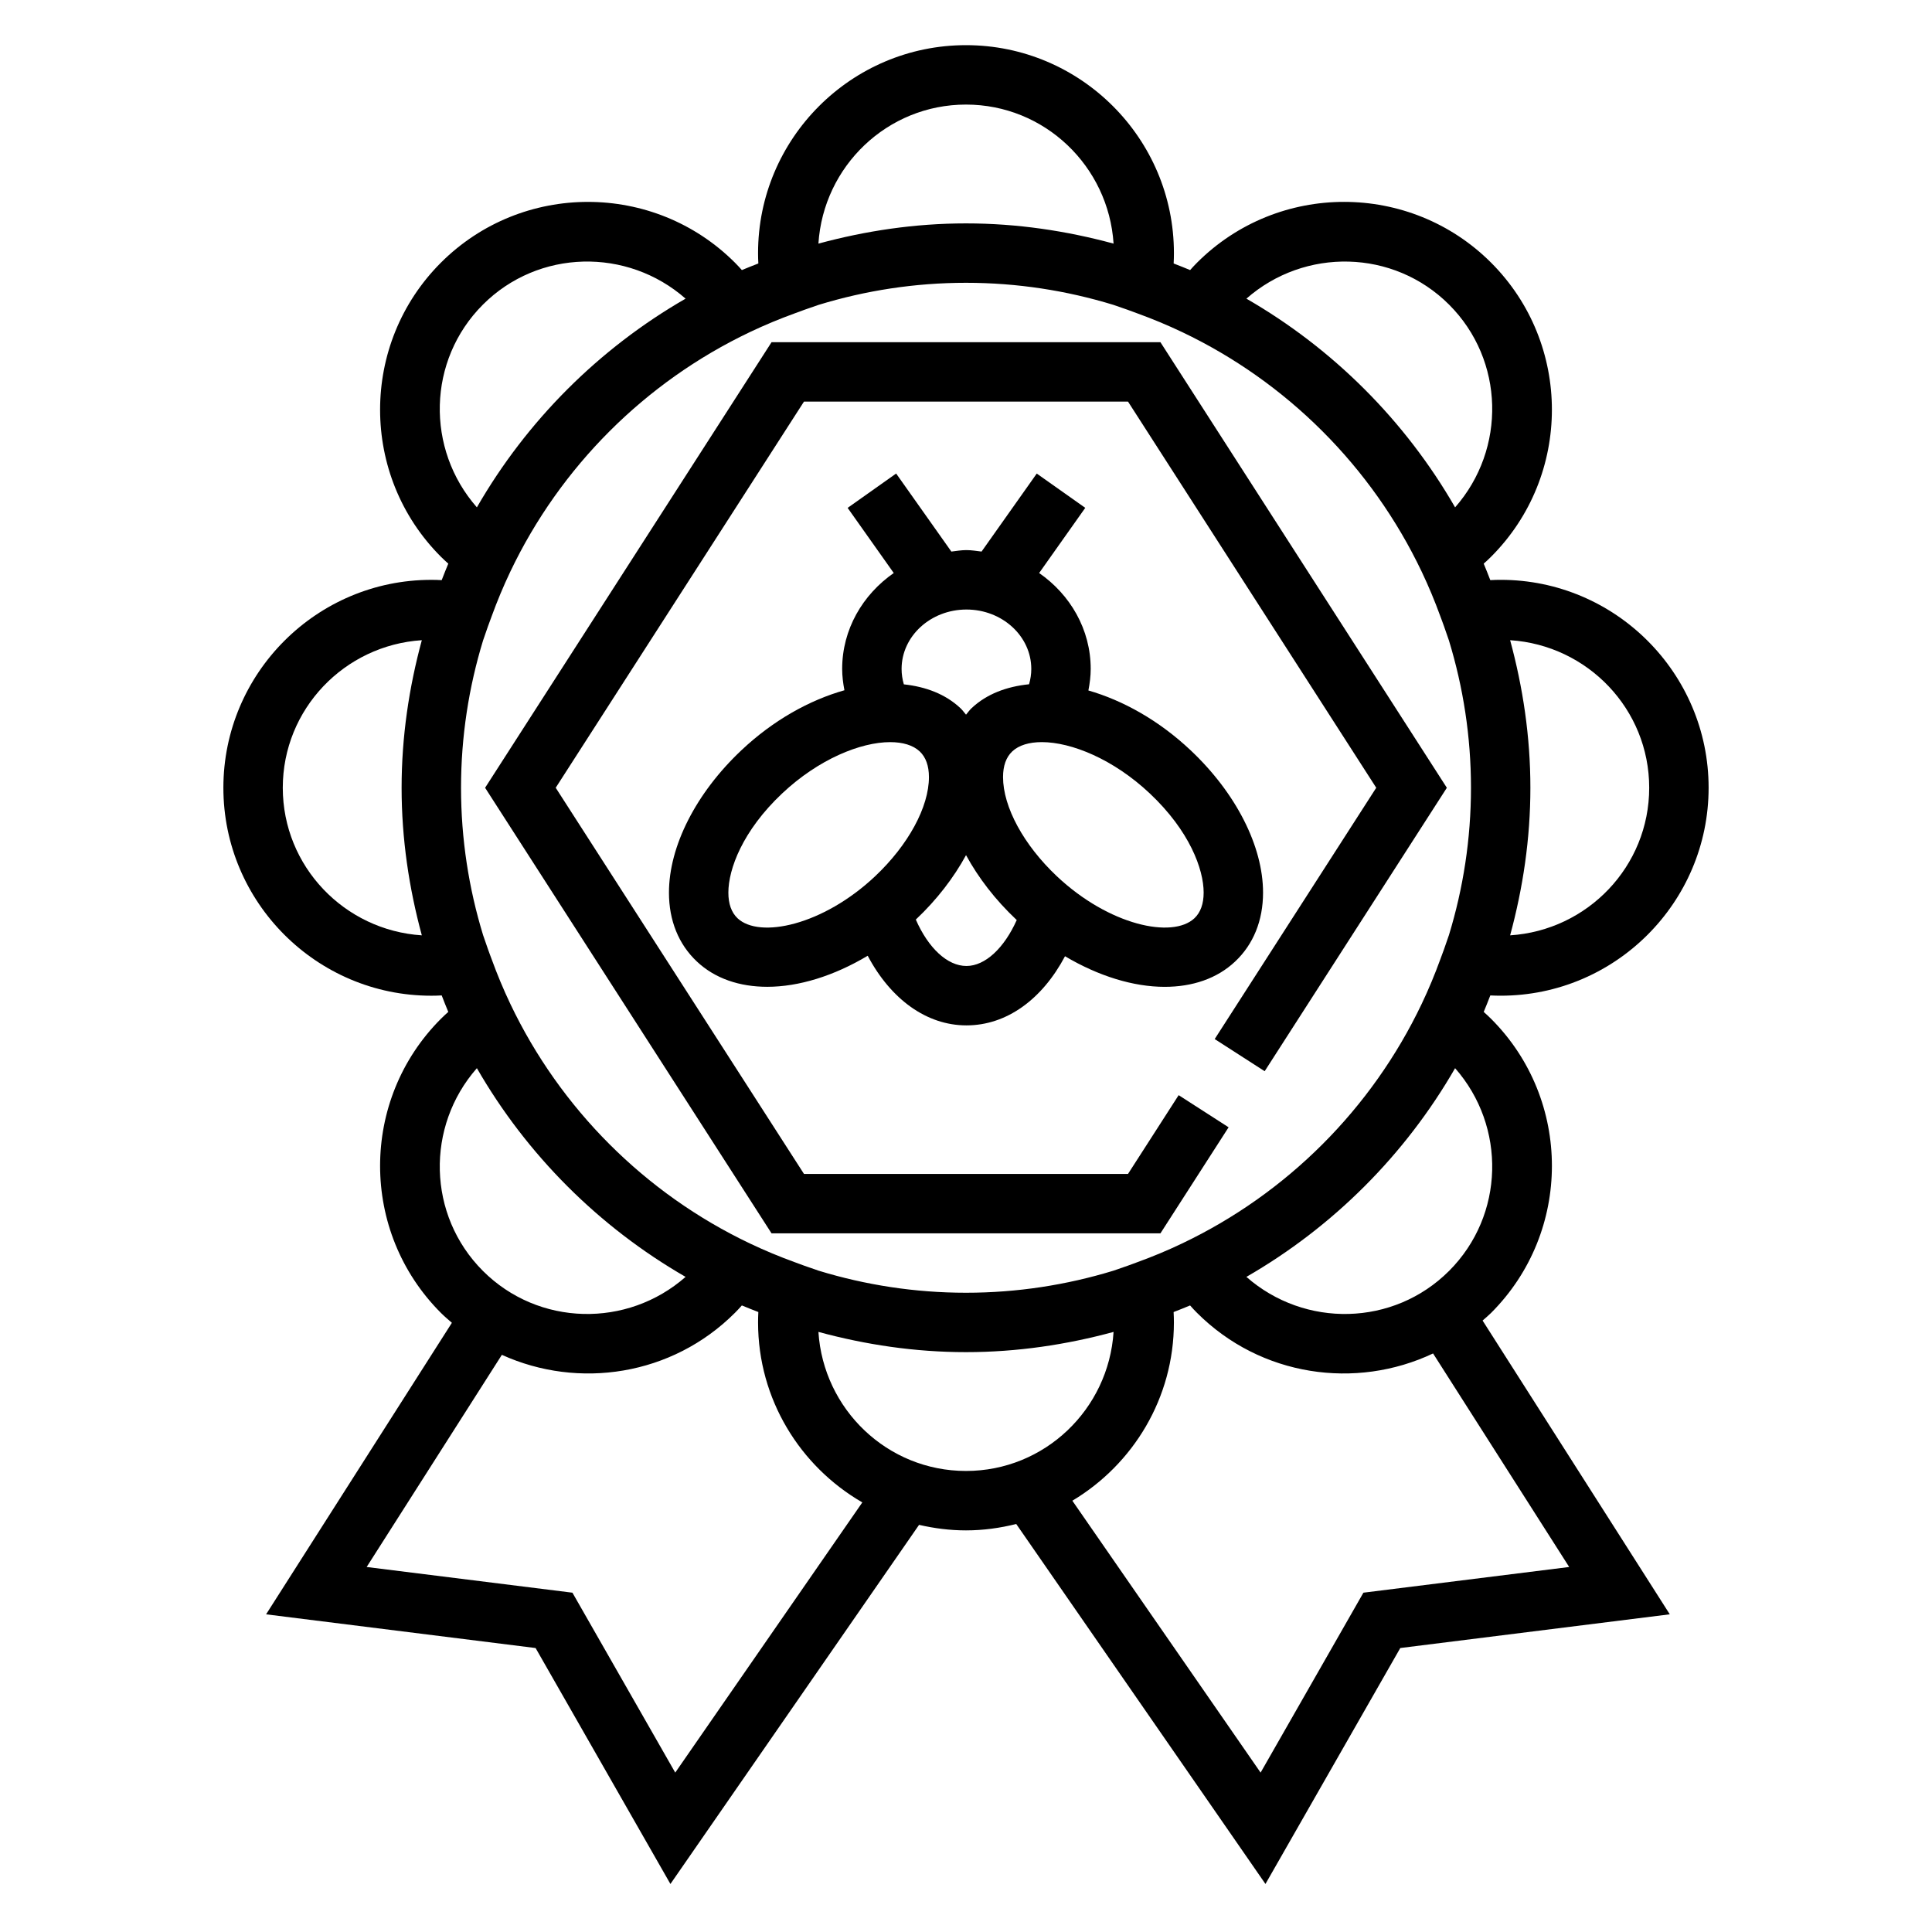
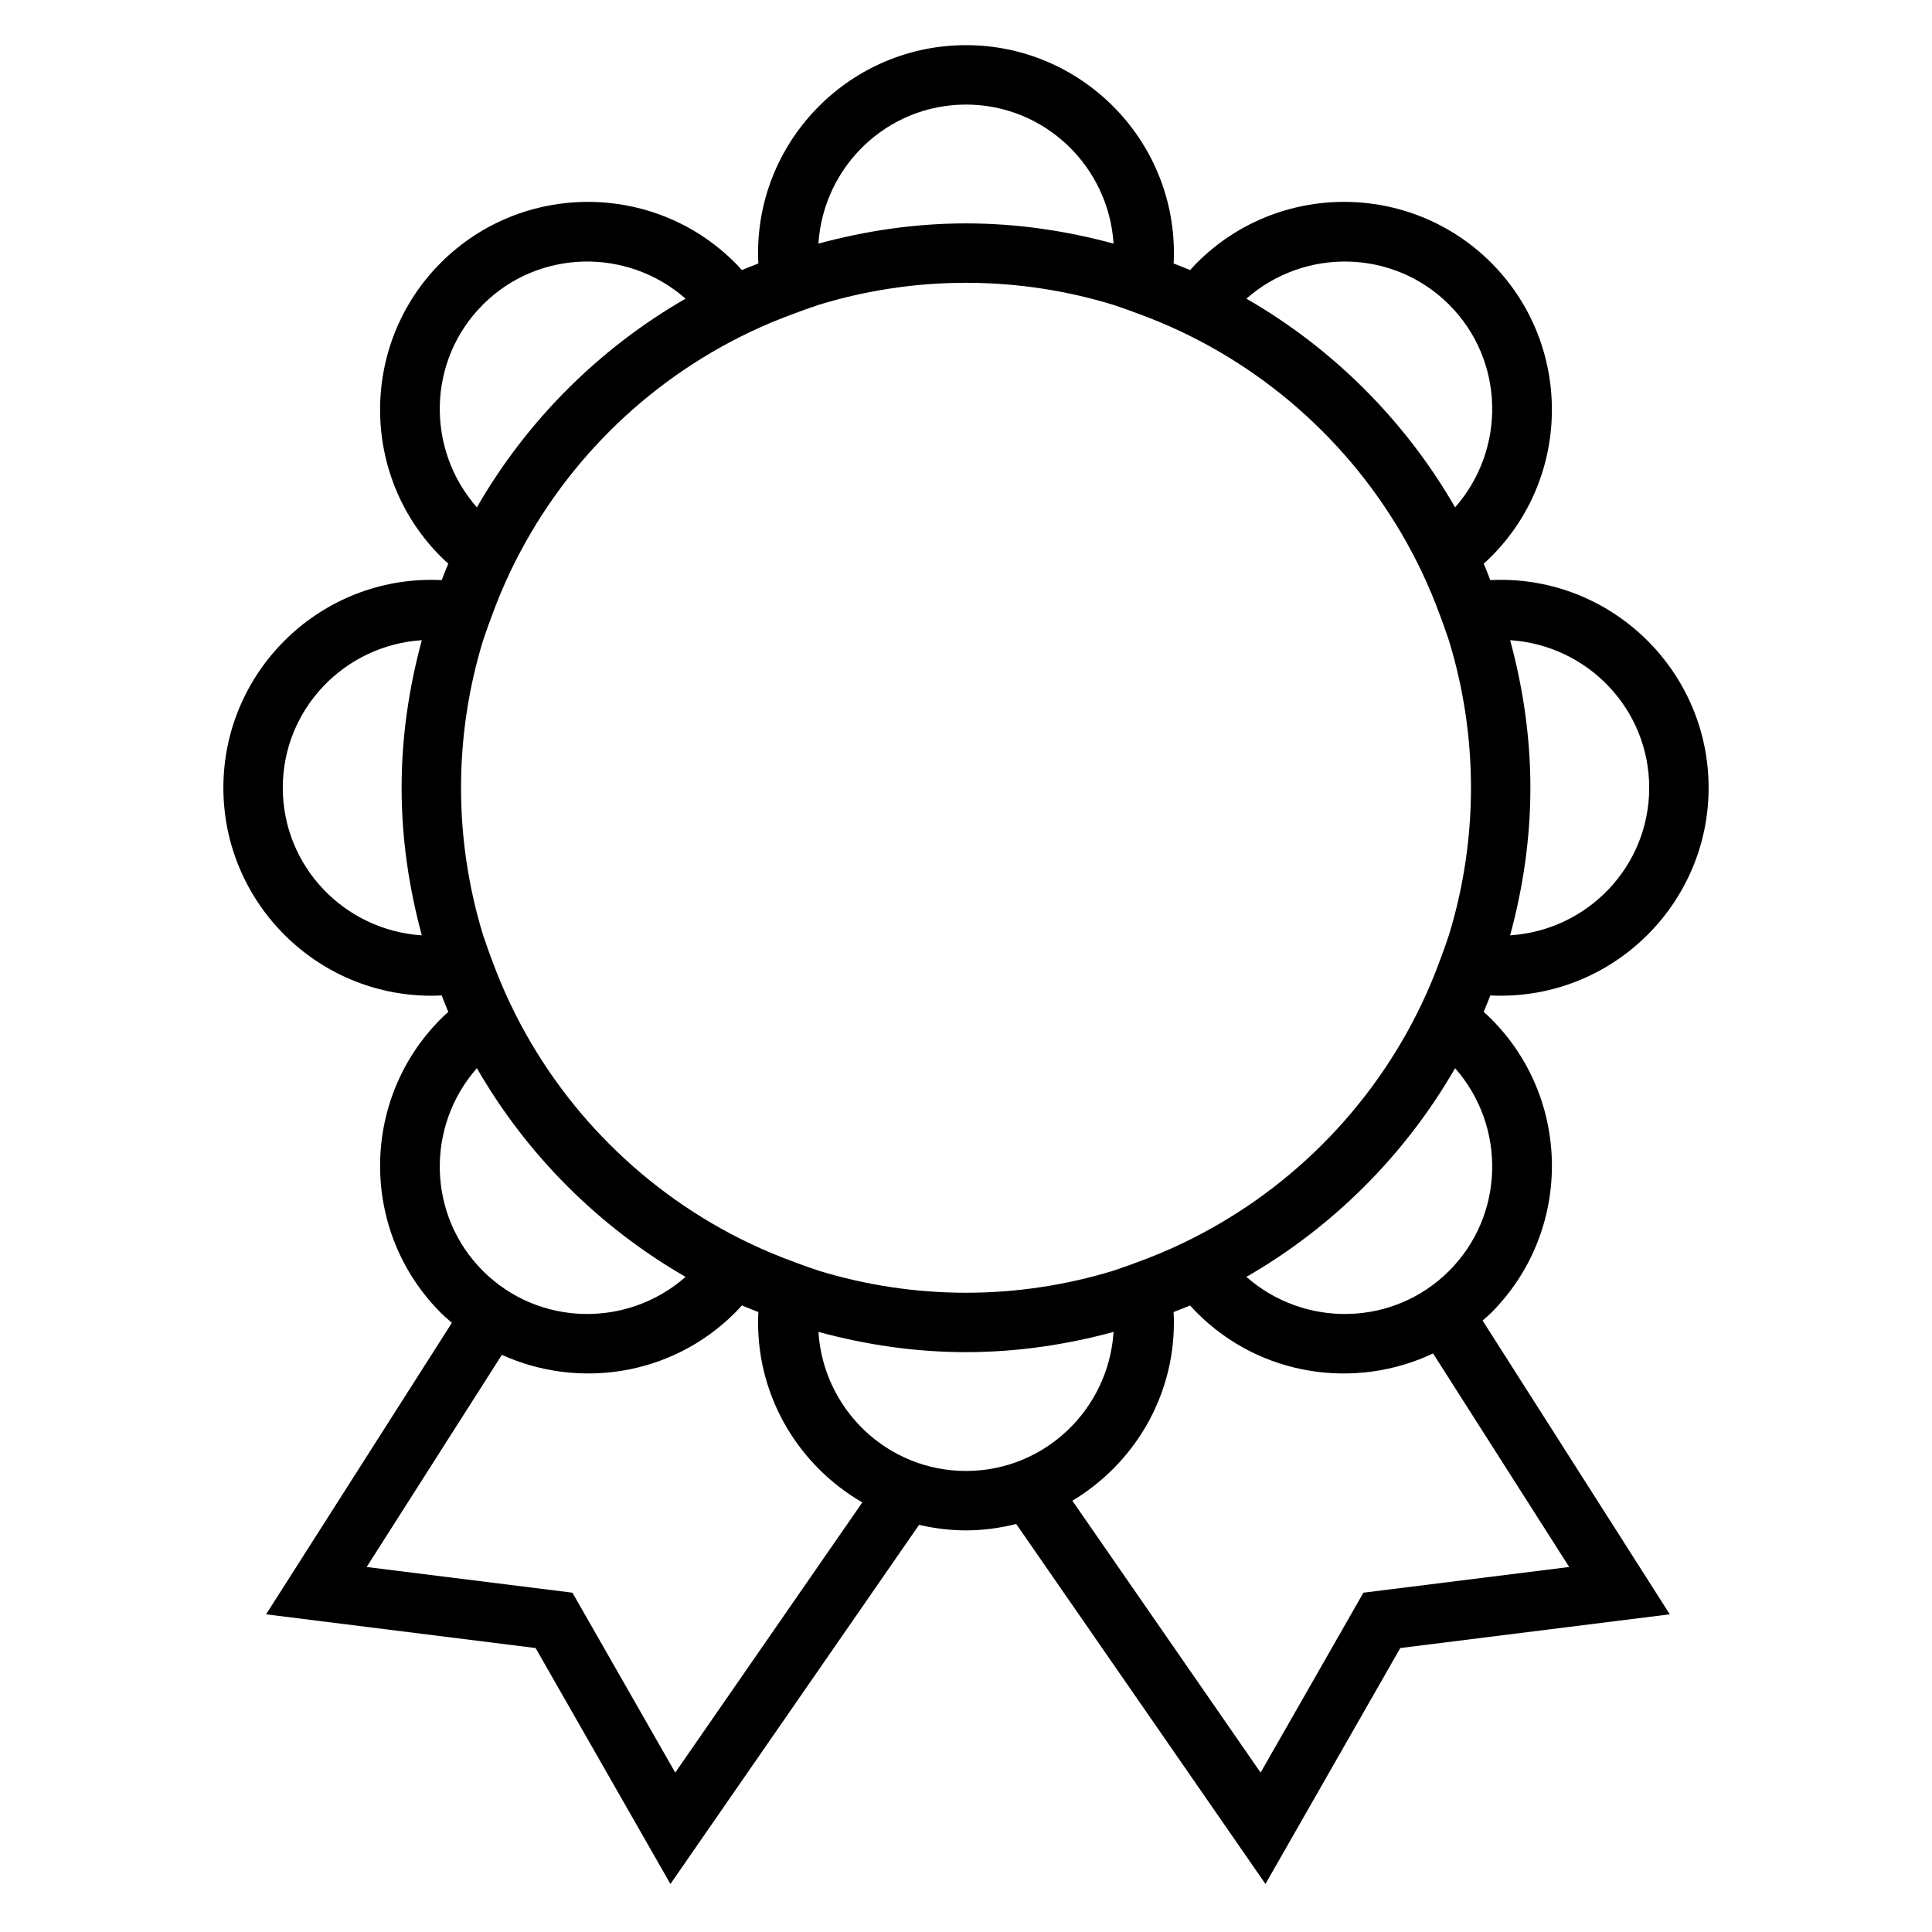
<svg xmlns="http://www.w3.org/2000/svg" fill="#000000" width="800px" height="800px" version="1.1" viewBox="144 144 512 512">
  <g>
-     <path d="m527.43 352.77-75.902-118.08h-103.06l-75.91 118.08 75.91 118.08h103.06l18.066-28.105-13.238-8.516-13.422 20.875h-85.867l-65.797-102.34 65.797-102.34h85.867l65.785 102.34-42.809 66.598 13.242 8.52z" />
-     <path d="m321.28 380.55c0 7.383 2.551 13.699 7.383 18.246 4.809 4.543 11.352 6.715 18.68 6.715 8.328 0 17.648-2.875 26.609-8.227 6.102 11.527 15.594 18.453 26.168 18.453 10.621 0 20.043-6.863 26.121-18.324 8.902 5.281 18.152 8.109 26.41 8.109 7.328 0 13.871-2.172 18.68-6.715 4.84-4.551 7.391-10.867 7.391-18.258 0-12.297-7.18-26.402-19.207-37.73-8.43-7.941-17.934-13.203-27.078-15.84 0.363-1.883 0.613-3.785 0.613-5.707 0-10.469-5.422-19.688-13.664-25.418l12.219-17.27-12.855-9.086-14.625 20.672c-1.328-0.156-2.637-0.387-4.004-0.387-1.371 0-2.676 0.227-4 0.387l-14.633-20.68-12.855 9.102 12.219 17.262c-8.242 5.731-13.668 14.949-13.668 25.418 0 1.906 0.242 3.785 0.598 5.652-9.219 2.613-18.805 7.887-27.301 15.902-12.02 11.32-19.199 25.426-19.199 37.723zm78.84 19.445c-5.047 0-10.102-4.723-13.422-12.305 0.008-0.008 0.016-0.016 0.023-0.016 5.559-5.234 10.027-11.074 13.289-17.051 3.258 5.977 7.723 11.809 13.281 17.051 0.055 0.047 0.109 0.086 0.156 0.141-3.316 7.414-8.348 12.18-13.328 12.18zm62.859-19.445c0 2.984-0.828 5.266-2.441 6.793-5.832 5.481-22.633 1.891-36.465-11.133-8.785-8.289-14.258-18.352-14.258-26.277 0-2.984 0.82-5.273 2.441-6.801 1.746-1.645 4.481-2.465 7.832-2.465 7.809 0 18.957 4.496 28.629 13.609 10.512 9.898 14.262 20.062 14.262 26.273zm-45.676-59.277c0 1.395-0.211 2.746-0.59 4.062-5.894 0.598-11.219 2.551-15.242 6.344-0.559 0.52-0.977 1.148-1.465 1.715-0.496-0.566-0.914-1.195-1.473-1.715-3.977-3.746-9.203-5.691-15.004-6.32-0.387-1.316-0.598-2.676-0.598-4.086 0-8.684 7.707-15.742 17.191-15.742 9.473 0 17.18 7.059 17.18 15.742zm-37.398 19.398c3.352 0 6.086 0.82 7.832 2.465 1.613 1.527 2.441 3.816 2.441 6.801 0 7.926-5.465 17.988-14.258 26.277-13.816 13.02-30.645 16.609-36.465 11.133-1.613-1.531-2.43-3.812-2.43-6.797 0-6.211 3.746-16.375 14.25-26.277 9.672-9.109 20.82-13.602 28.629-13.602z" />
    <path d="m539.16 491.93c21.484-21.484 21.484-56.449 0-77.926-0.645-0.645-1.309-1.258-1.961-1.836 0.605-1.395 1.133-2.824 1.699-4.242 0.016-0.039 0.039-0.086 0.055-0.125 0.922 0.047 1.844 0.07 2.742 0.07 30.379 0 55.105-24.727 55.105-55.105s-24.727-55.105-55.105-55.105c-0.898 0-1.82 0.023-2.746 0.078-0.016-0.039-0.039-0.086-0.055-0.125-0.566-1.418-1.094-2.852-1.699-4.242 0.652-0.574 1.316-1.188 1.961-1.836 21.484-21.484 21.484-56.441 0-77.926-21.484-21.477-56.441-21.484-77.926 0-0.645 0.645-1.258 1.309-1.836 1.961-1.395-0.605-2.824-1.133-4.242-1.699-0.039-0.016-0.086-0.039-0.125-0.055 0.051-0.93 0.074-1.848 0.074-2.746 0-30.379-24.727-55.105-55.105-55.105s-55.105 24.727-55.105 55.105c0 0.898 0.023 1.82 0.078 2.746-0.039 0.016-0.086 0.031-0.125 0.055-1.418 0.566-2.852 1.094-4.242 1.699-0.574-0.652-1.188-1.316-1.836-1.961-21.477-21.477-56.434-21.477-77.926 0-21.484 21.484-21.484 56.449 0 77.926 0.645 0.645 1.309 1.258 1.961 1.836-0.605 1.395-1.133 2.824-1.699 4.242-0.016 0.039-0.039 0.086-0.055 0.125-0.934-0.051-1.848-0.074-2.746-0.074-30.379 0-55.105 24.727-55.105 55.105 0 30.379 24.727 55.105 55.105 55.105 0.898 0 1.812-0.023 2.746-0.078 0.016 0.039 0.039 0.086 0.055 0.125 0.566 1.418 1.094 2.852 1.699 4.242-0.652 0.574-1.316 1.188-1.961 1.836-21.484 21.484-21.484 56.441 0 77.926 0.938 0.938 1.93 1.77 2.914 2.629l-49.238 77.258 71.422 8.934 35.73 62.527 65.891-95.172c4.008 0.922 8.156 1.465 12.441 1.465 4.598 0 9.035-0.629 13.312-1.691l66.047 95.395 35.73-62.527 71.422-8.934-49.609-77.848c0.754-0.672 1.535-1.309 2.258-2.031zm-11.133-11.133c-14.738 14.738-38.273 15.16-53.719 1.59 22.969-13.227 42.082-32.34 55.309-55.309 13.574 15.438 13.148 38.965-1.59 53.719zm-82.582-2.32c-0.891 0.324-1.754 0.668-2.652 0.977l-3.754 1.301c-12.363 3.773-25.461 5.836-39.039 5.836s-26.68-2.062-39.039-5.84l-3.754-1.301c-0.898-0.309-1.77-0.652-2.652-0.977-3.969-1.441-7.926-3.086-11.832-4.945-27.781-13.234-50.246-35.707-63.48-63.48-1.859-3.906-3.504-7.863-4.945-11.832-0.324-0.891-0.668-1.754-0.977-2.652l-1.301-3.754c-3.781-12.363-5.844-25.465-5.844-39.043s2.062-26.68 5.84-39.039l1.301-3.754c0.309-0.898 0.652-1.77 0.977-2.652 1.441-3.969 3.086-7.926 4.945-11.832 13.234-27.781 35.707-50.246 63.48-63.48 3.906-1.859 7.863-3.504 11.832-4.945 0.891-0.324 1.762-0.668 2.652-0.977l3.754-1.301c12.363-3.781 25.461-5.844 39.043-5.844 13.578 0 26.68 2.062 39.039 5.84l3.754 1.301c0.898 0.309 1.77 0.652 2.652 0.977 3.969 1.441 7.926 3.086 11.832 4.945 27.781 13.234 50.254 35.707 63.48 63.48 1.859 3.906 3.504 7.863 4.945 11.832 0.324 0.891 0.668 1.754 0.977 2.652l1.301 3.754c3.781 12.367 5.844 25.465 5.844 39.043s-2.062 26.68-5.84 39.039l-1.301 3.754c-0.309 0.898-0.652 1.77-0.977 2.652-1.441 3.969-3.086 7.926-4.945 11.832-13.234 27.781-35.707 50.246-63.48 63.48-3.902 1.867-7.871 3.512-11.836 4.953zm135.61-125.71c0 20.844-16.336 37.785-36.855 39.109 3.391-12.492 5.367-25.562 5.367-39.109s-1.977-26.617-5.367-39.109c20.52 1.324 36.855 18.266 36.855 39.109zm-53.027-128.03c14.738 14.746 15.16 38.273 1.59 53.719-13.227-22.969-32.34-42.082-55.309-55.309 15.438-13.57 38.977-13.145 53.719 1.59zm-128.03-53.023c20.844 0 37.785 16.336 39.109 36.848-12.496-3.387-25.562-5.359-39.109-5.359s-26.617 1.977-39.109 5.359c1.32-20.516 18.262-36.848 39.109-36.848zm-128.03 53.023c14.738-14.738 38.273-15.16 53.719-1.59-22.969 13.227-42.082 32.34-55.309 55.309-13.574-15.438-13.148-38.973 1.59-53.719zm-53.027 128.03c0-20.844 16.336-37.785 36.848-39.109-3.391 12.496-5.359 25.562-5.359 39.109s1.969 26.617 5.359 39.109c-20.512-1.324-36.848-18.262-36.848-39.109zm51.438 74.312c13.227 22.969 32.34 42.082 55.309 55.309-15.438 13.57-38.973 13.145-53.719-1.59-14.738-14.754-15.164-38.281-1.59-53.719zm52.566 186.68-27.246-47.68-54.531-6.809 35.832-56.223c20.309 9.211 45.082 5.551 61.766-11.133 0.645-0.645 1.258-1.309 1.836-1.961 1.395 0.605 2.824 1.133 4.242 1.699 0.039 0.016 0.086 0.039 0.125 0.055-0.051 0.941-0.074 1.855-0.074 2.75 0 20.371 11.148 38.156 27.629 47.695zm37.945-116.79c12.492 3.394 25.559 5.363 39.109 5.363 13.547 0 26.617-1.969 39.109-5.359-1.324 20.512-18.266 36.848-39.109 36.848-20.848 0-37.789-16.336-39.109-36.852zm198.96 62.301-54.531 6.809-27.246 47.68-49.887-72.051c16.086-9.629 26.91-27.184 26.91-47.25 0-0.898-0.023-1.812-0.078-2.746 0.039-0.016 0.086-0.039 0.125-0.055 1.418-0.566 2.852-1.094 4.242-1.699 0.574 0.652 1.188 1.316 1.836 1.961 16.895 16.895 42.098 20.438 62.559 10.762z" />
  </g>
</svg>